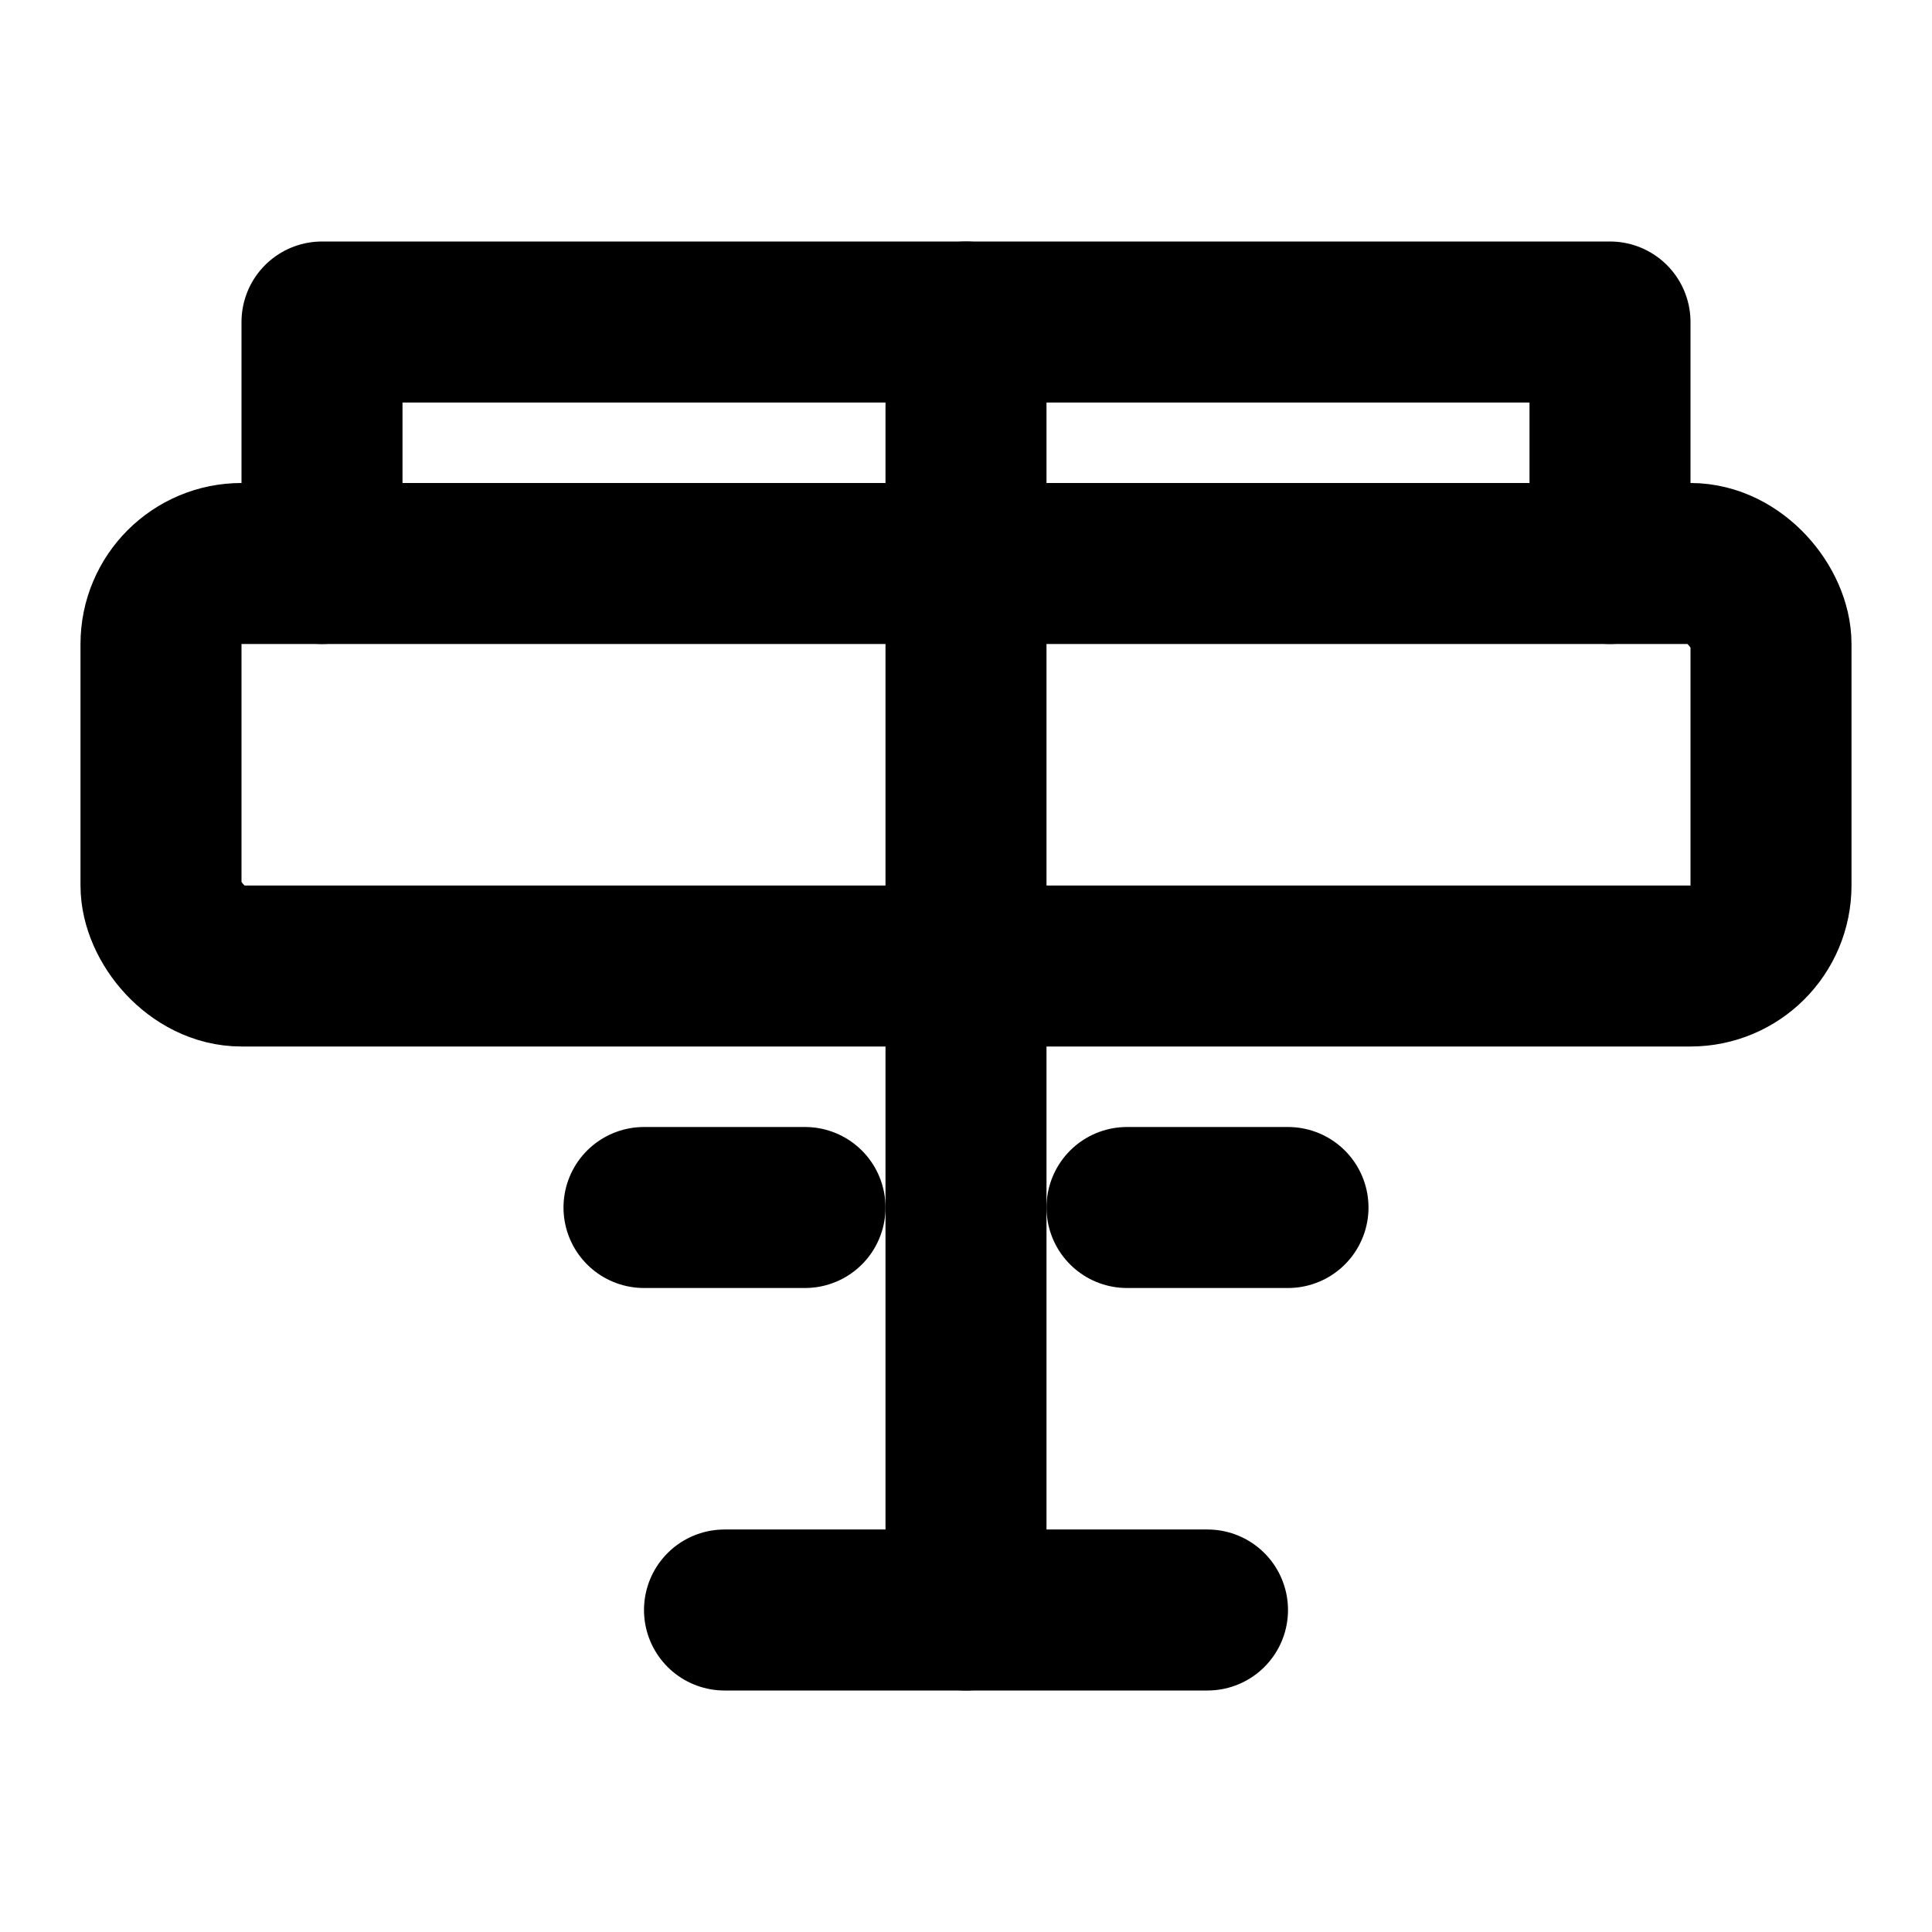
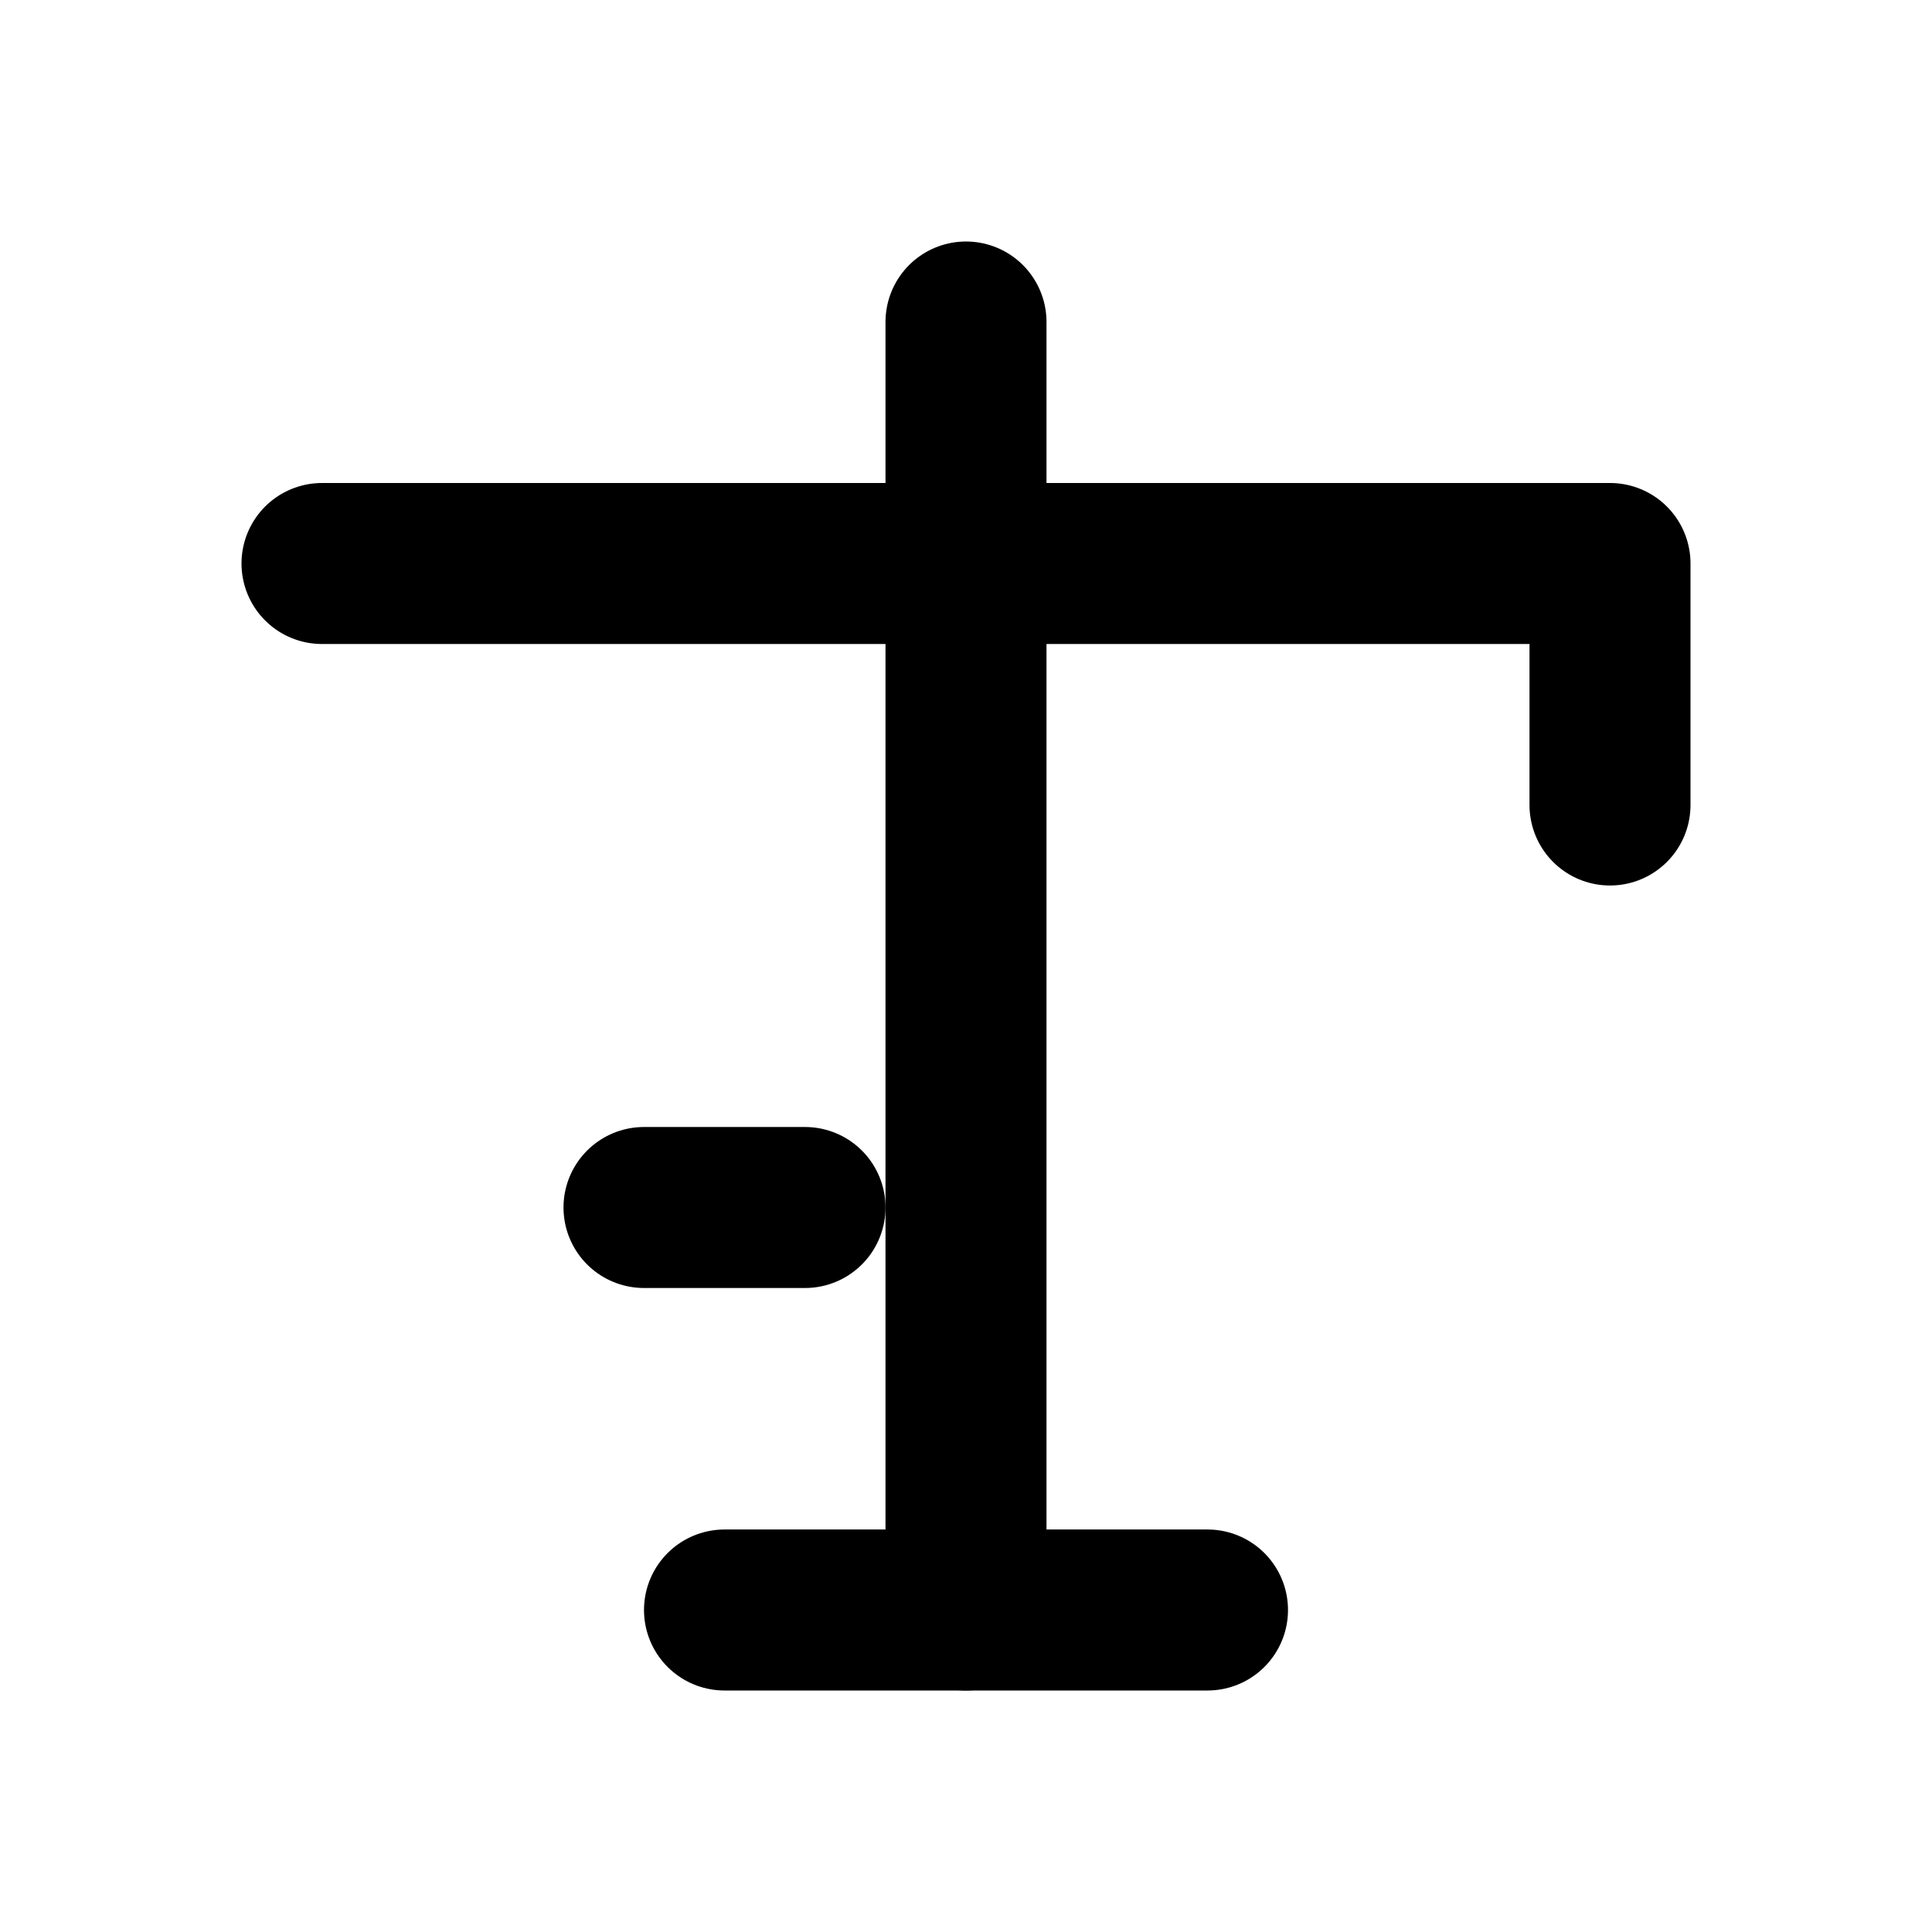
<svg xmlns="http://www.w3.org/2000/svg" width="24" height="24" viewBox="0 0 24 24" fill="none" stroke="currentColor" stroke-width="2" stroke-linecap="round" stroke-linejoin="round" class="logo-icon">
-   <path d="M4 7V4h16v3" />
+   <path d="M4 7h16v3" />
  <path d="M9 20h6" />
  <path d="M12 4v16" />
-   <rect x="2" y="7" width="20" height="5" rx="1" />
  <path d="M8 15h2" />
-   <path d="M14 15h2" />
</svg>